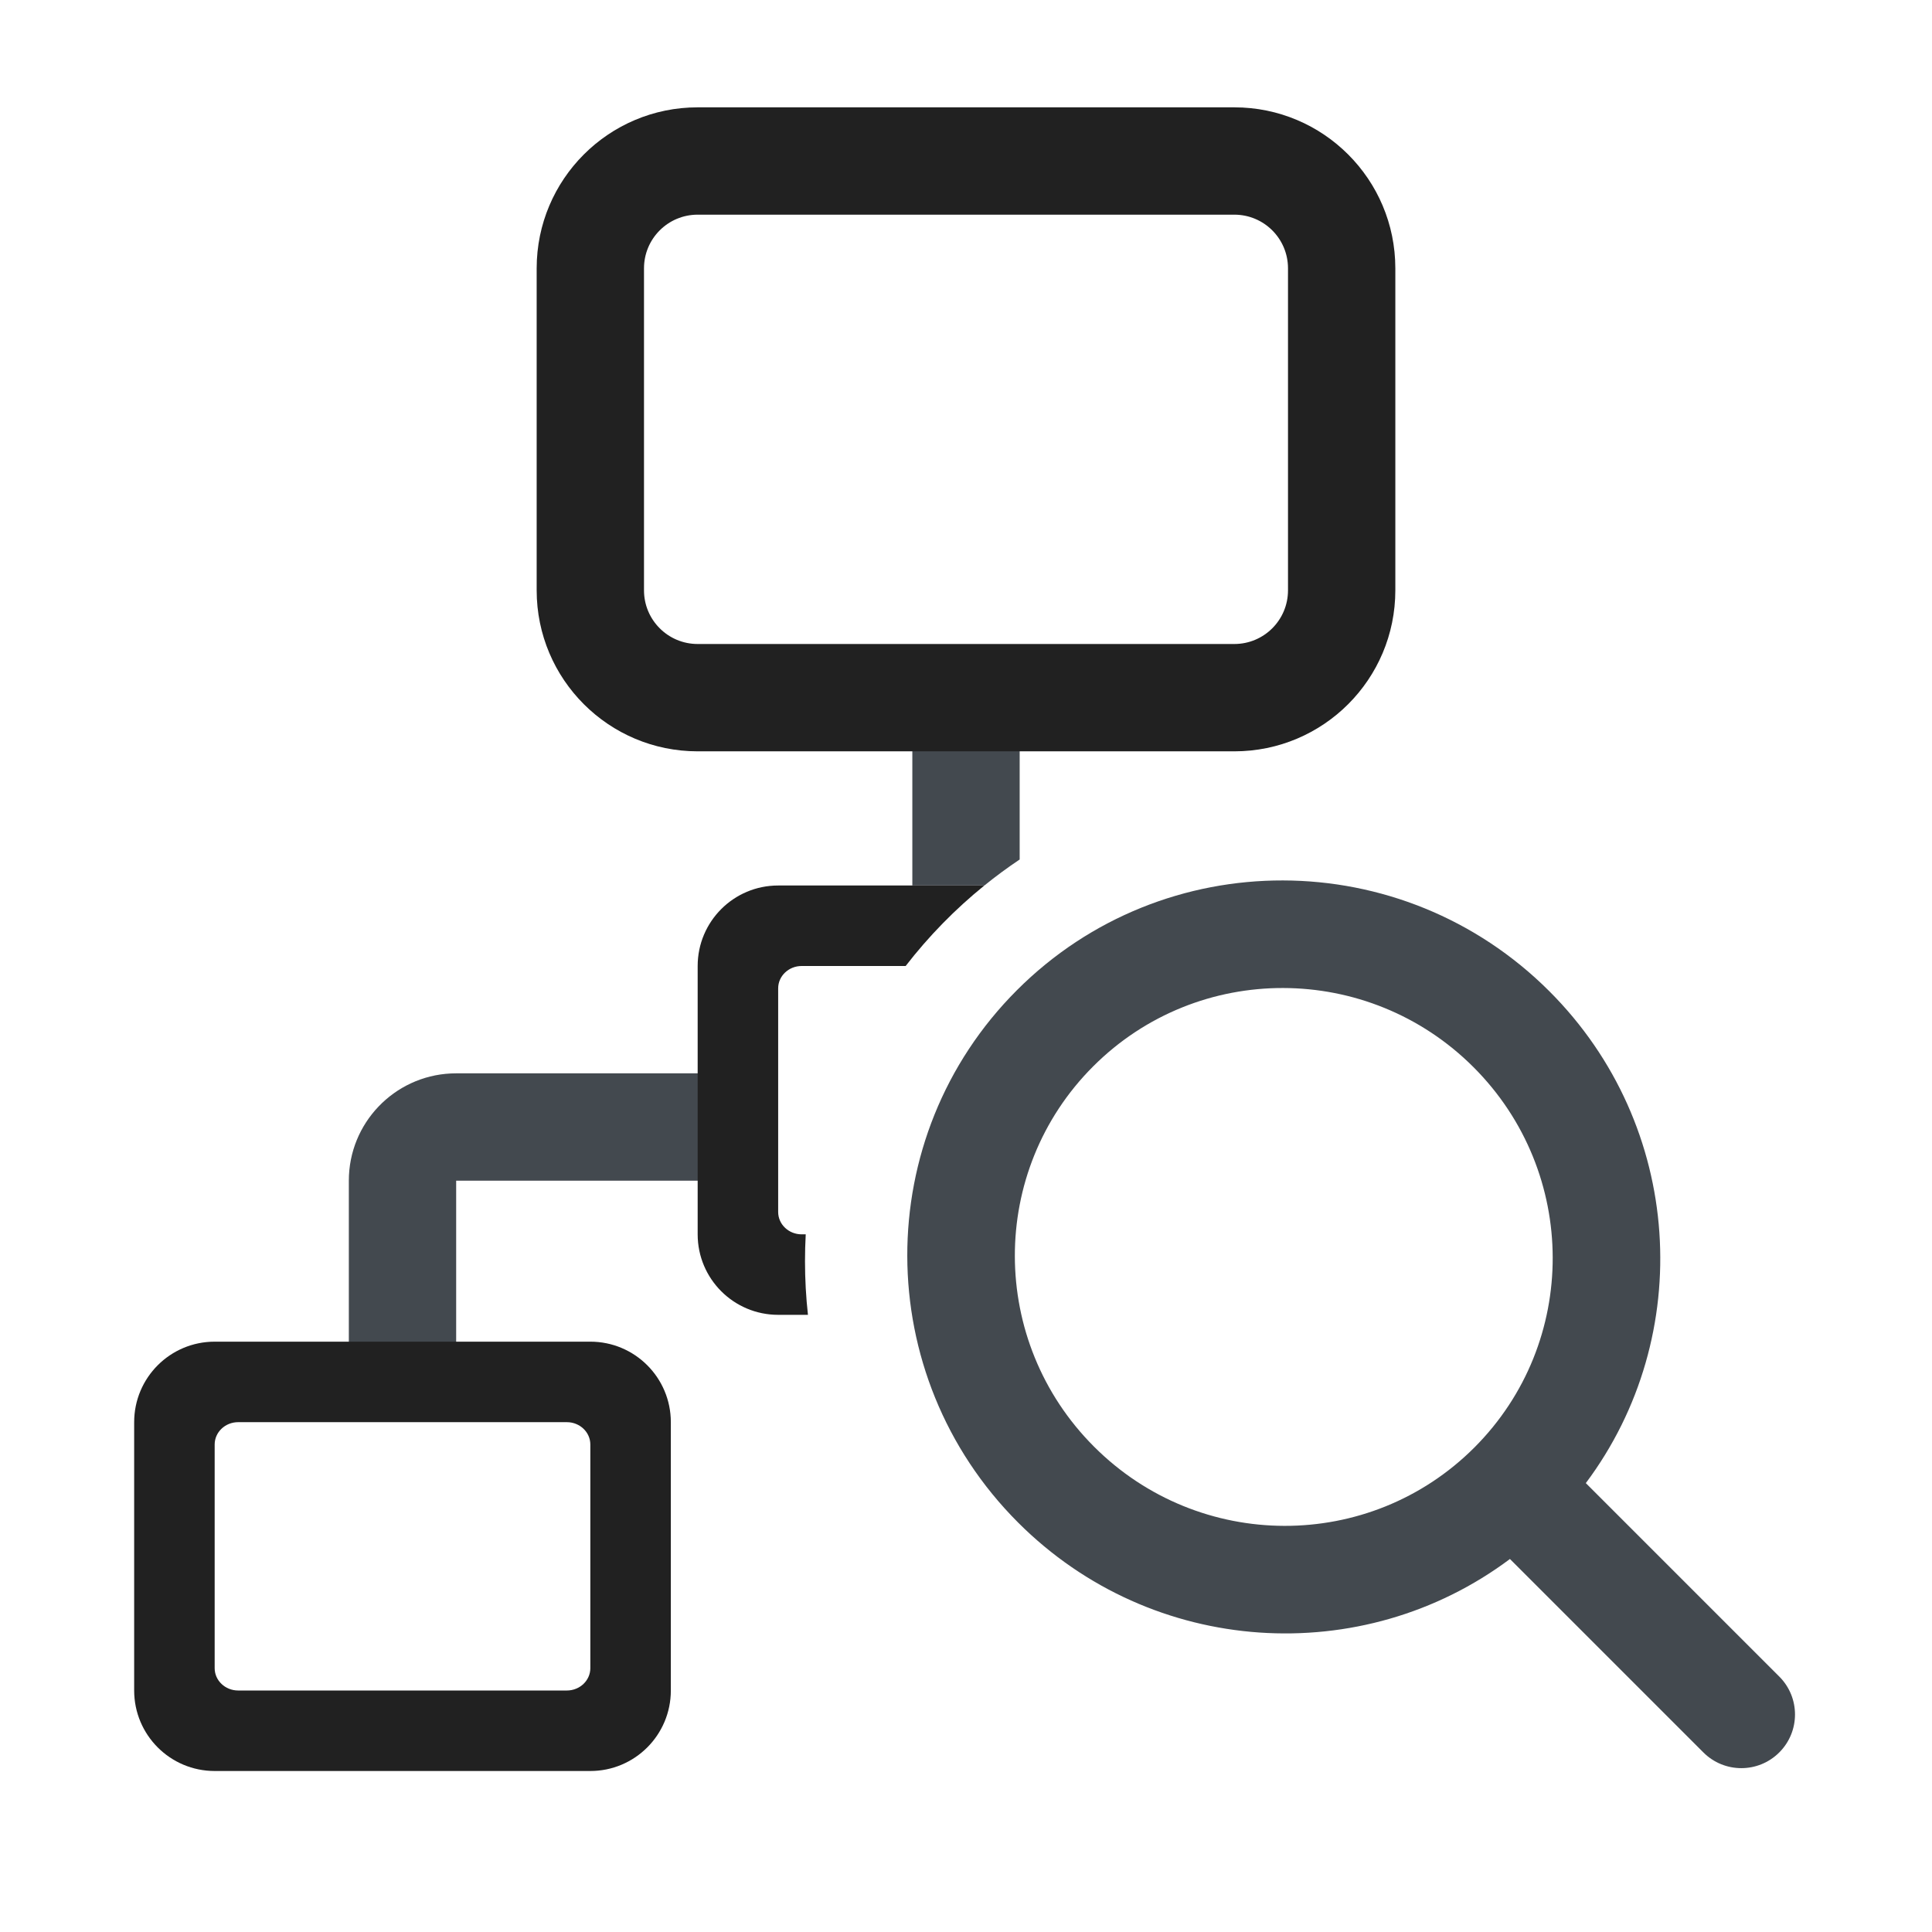
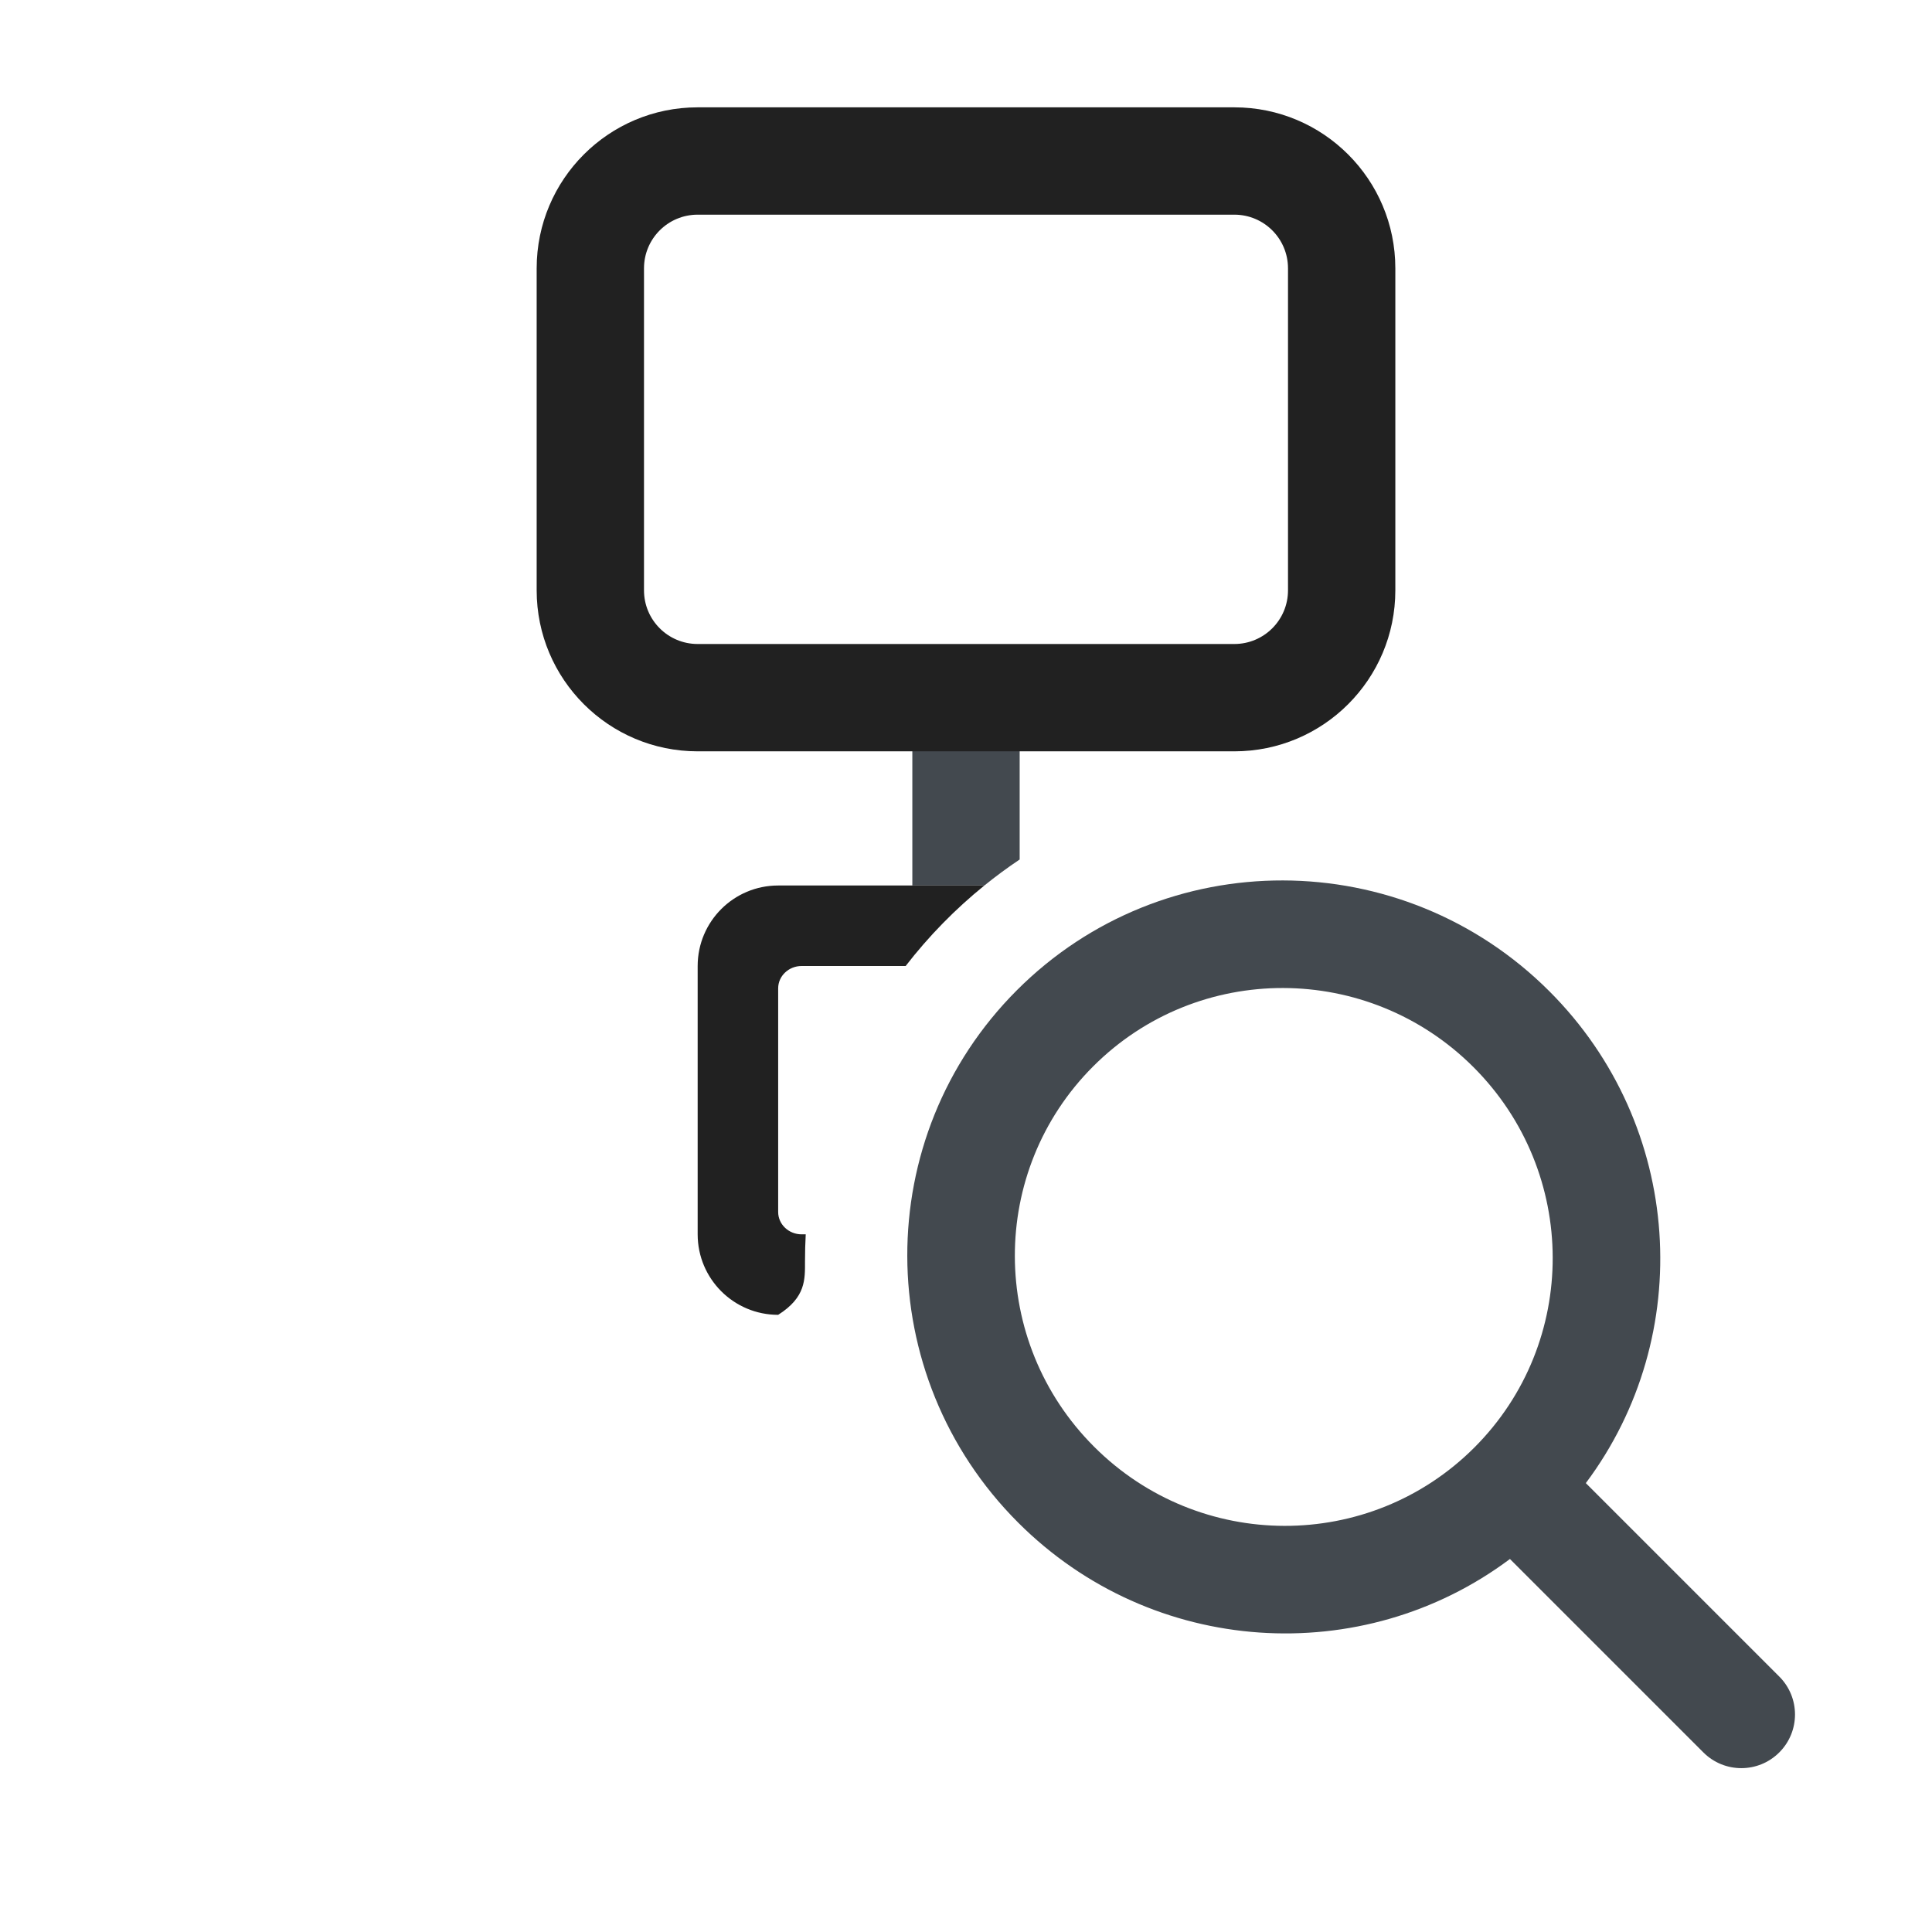
<svg xmlns="http://www.w3.org/2000/svg" width="72" height="72" viewBox="0 0 72 72" fill="none">
-   <path d="M28 40V44H17V52H13V44C13 41.858 14.684 40.109 16.8 40.005L17 40H28Z" fill="#43494F" />
  <path fill-rule="evenodd" clip-rule="evenodd" d="M38 27H34V33H36.685C37.108 32.658 37.547 32.334 38 32.031V27Z" fill="#43494F" />
-   <path fill-rule="evenodd" clip-rule="evenodd" d="M36.685 33H29C27.343 33 26 34.343 26 36V46C26 47.657 27.343 49 29 49H30.11C30.037 48.343 30 47.676 30 47C30 46.664 30.009 46.331 30.027 46H29.875C29.392 46 29 45.627 29 45.167V36.833C29 36.373 29.392 36 29.875 36H33.751C34.609 34.89 35.595 33.882 36.685 33Z" fill="#212121" />
+   <path fill-rule="evenodd" clip-rule="evenodd" d="M36.685 33H29C27.343 33 26 34.343 26 36V46C26 47.657 27.343 49 29 49C30.037 48.343 30 47.676 30 47C30 46.664 30.009 46.331 30.027 46H29.875C29.392 46 29 45.627 29 45.167V36.833C29 36.373 29.392 36 29.875 36H33.751C34.609 34.89 35.595 33.882 36.685 33Z" fill="#212121" />
  <path fill-rule="evenodd" clip-rule="evenodd" d="M26 4H46C49.314 4 52 6.686 52 10V22C52 25.314 49.314 28 46 28H26C22.686 28 20 25.314 20 22V10C20 6.686 22.686 4 26 4ZM48 10C48 8.895 47.105 8 46 8H26C24.895 8 24 8.895 24 10V22C24 23.105 24.895 24 26 24H46C47.105 24 48 23.105 48 22V10Z" fill="#212121" />
-   <path fill-rule="evenodd" clip-rule="evenodd" d="M8 50H22C23.657 50 25 51.343 25 53V63C25 64.657 23.657 66 22 66H8C6.343 66 5 64.657 5 63V53C5 51.343 6.343 50 8 50ZM21.125 53H8.875C8.392 53 8 53.373 8 53.833V62.167C8 62.627 8.392 63 8.875 63H21.125C21.608 63 22 62.627 22 62.167V53.833C22 53.373 21.608 53 21.125 53Z" fill="#212121" />
  <path fill-rule="evenodd" clip-rule="evenodd" d="M37.9 36.899C43.367 31.432 52.251 31.451 57.742 36.943C62.751 41.952 63.208 49.784 59.099 55.271L66.308 62.48C67.09 63.261 67.09 64.527 66.308 65.308C65.527 66.089 64.261 66.089 63.48 65.308L56.271 58.099C50.784 62.207 42.952 61.751 37.943 56.742C32.452 51.251 32.432 42.367 37.9 36.899ZM54.945 53.945C58.85 50.039 58.836 43.694 54.914 39.771C50.991 35.849 44.646 35.835 40.74 39.74C36.835 43.645 36.849 49.991 40.772 53.913C44.694 57.836 51.04 57.85 54.945 53.945Z" fill="#43494F" />
</svg>